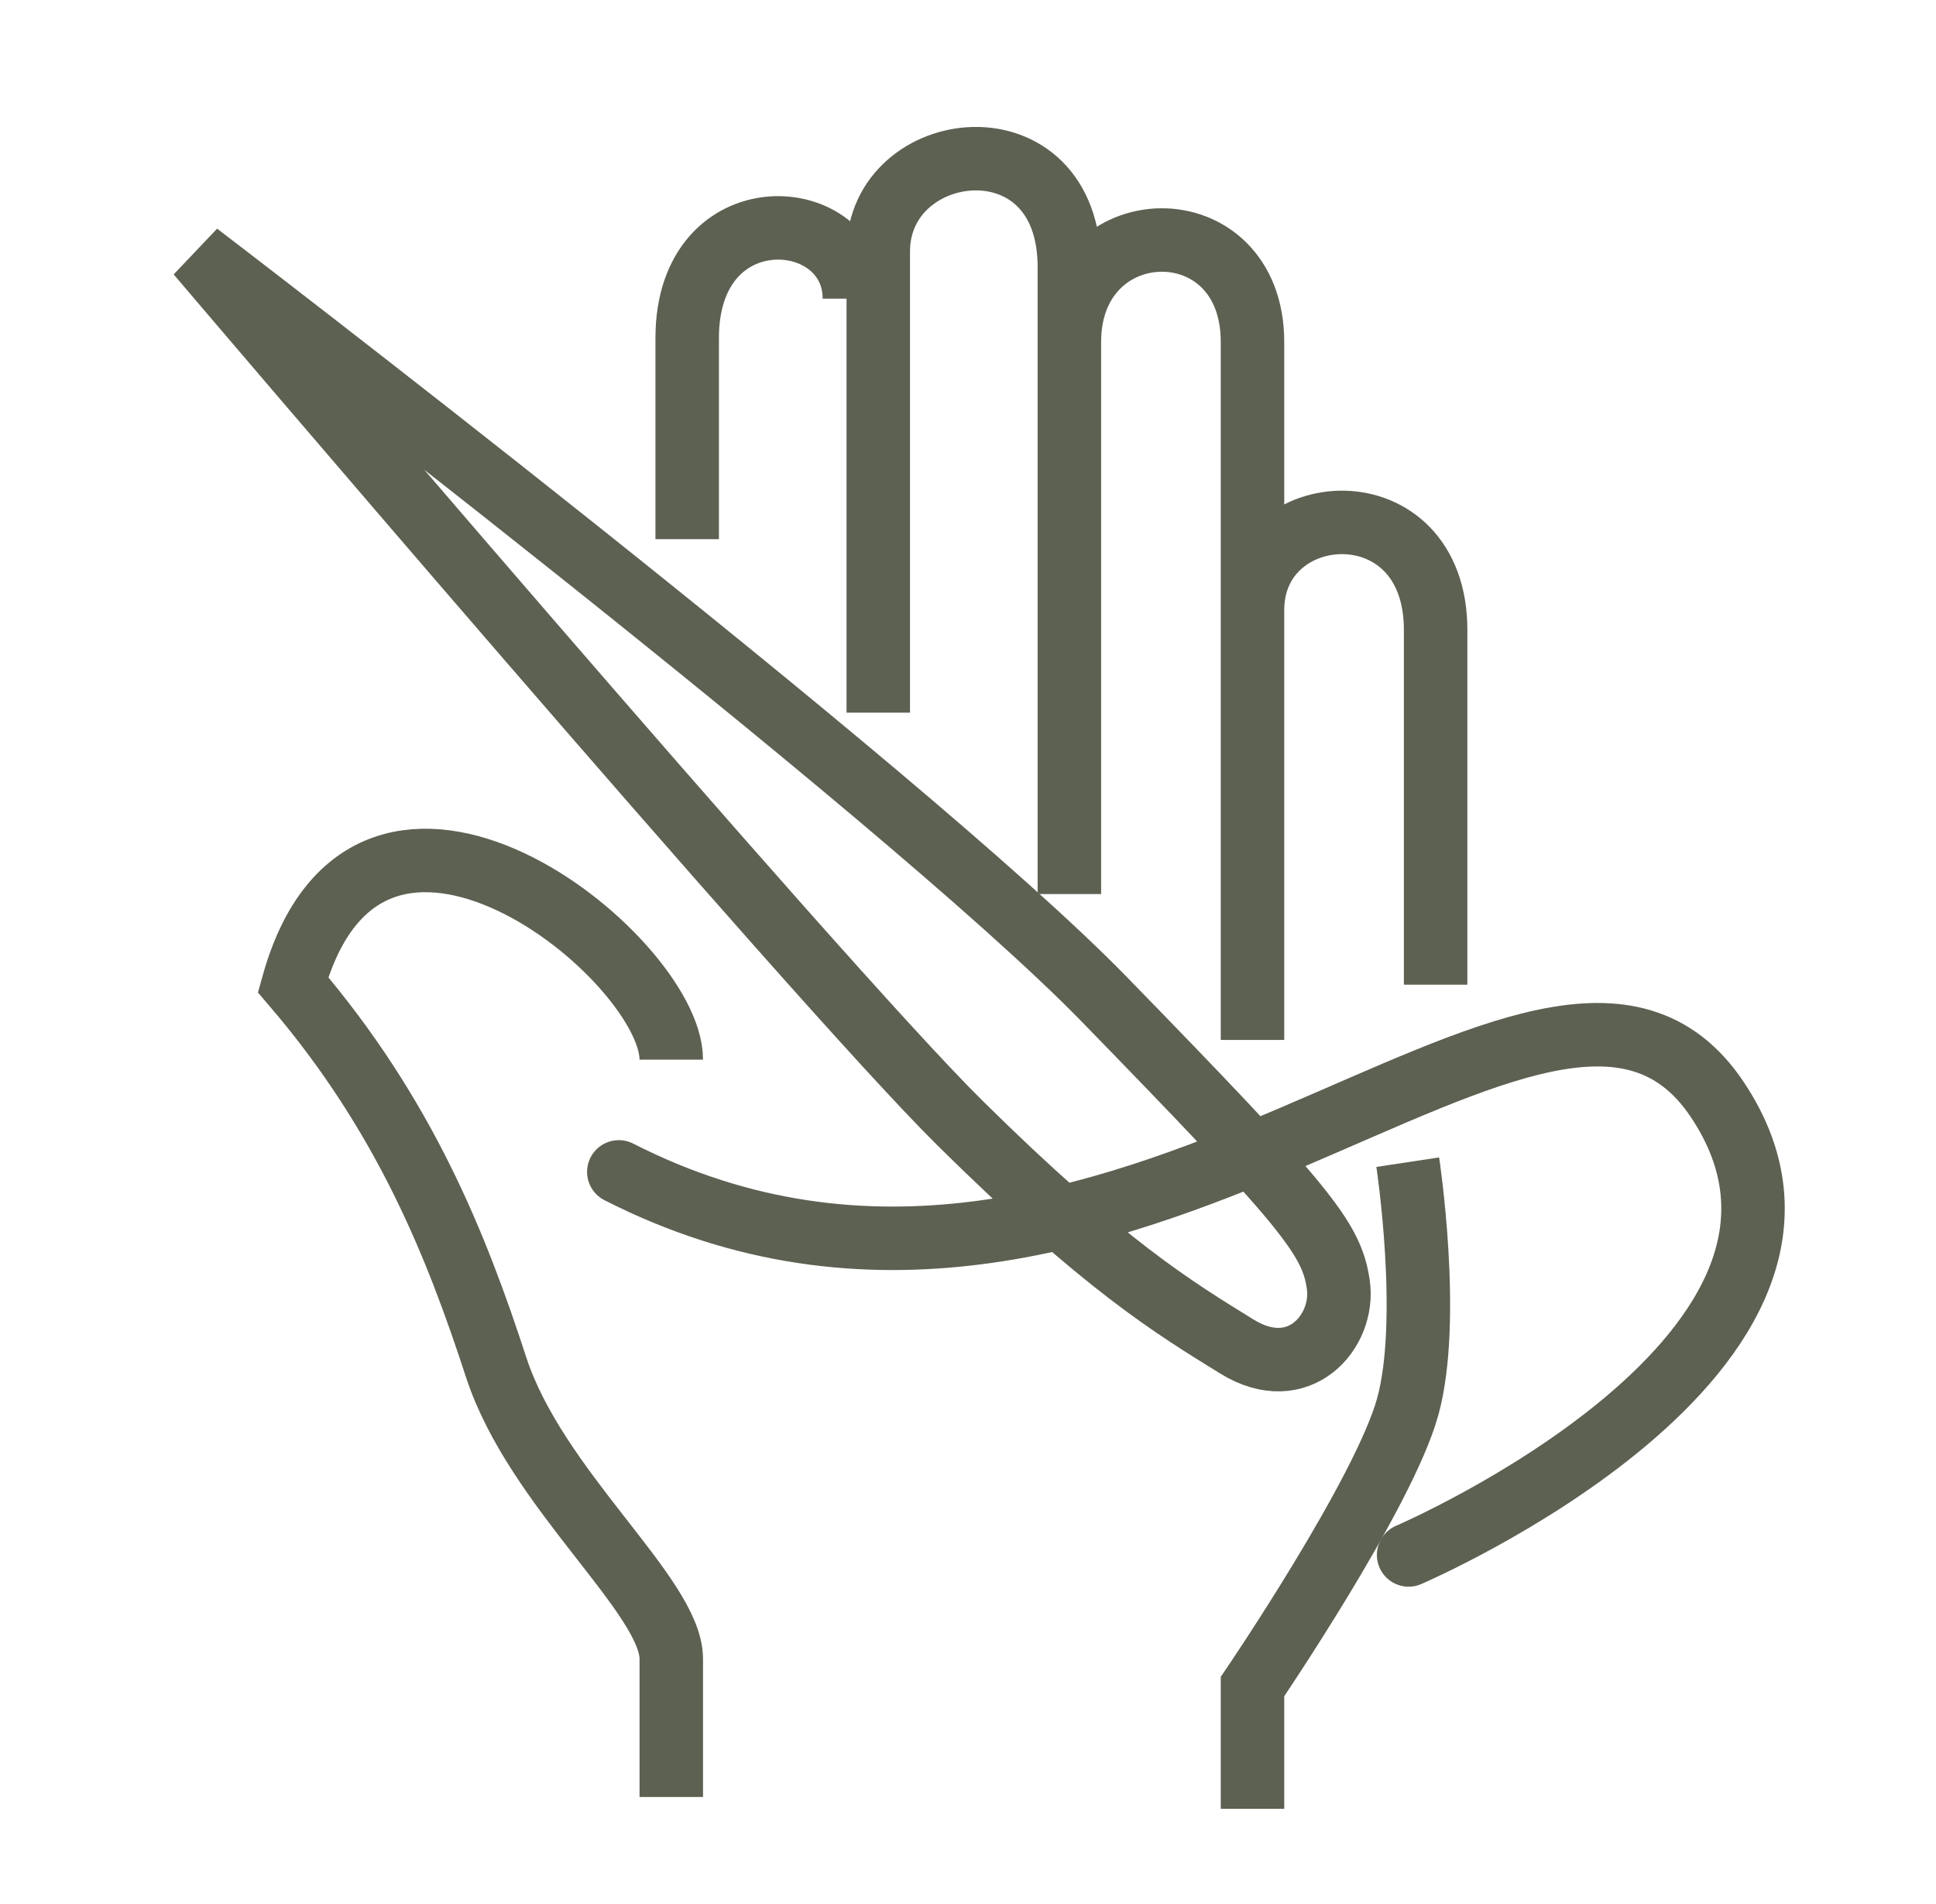
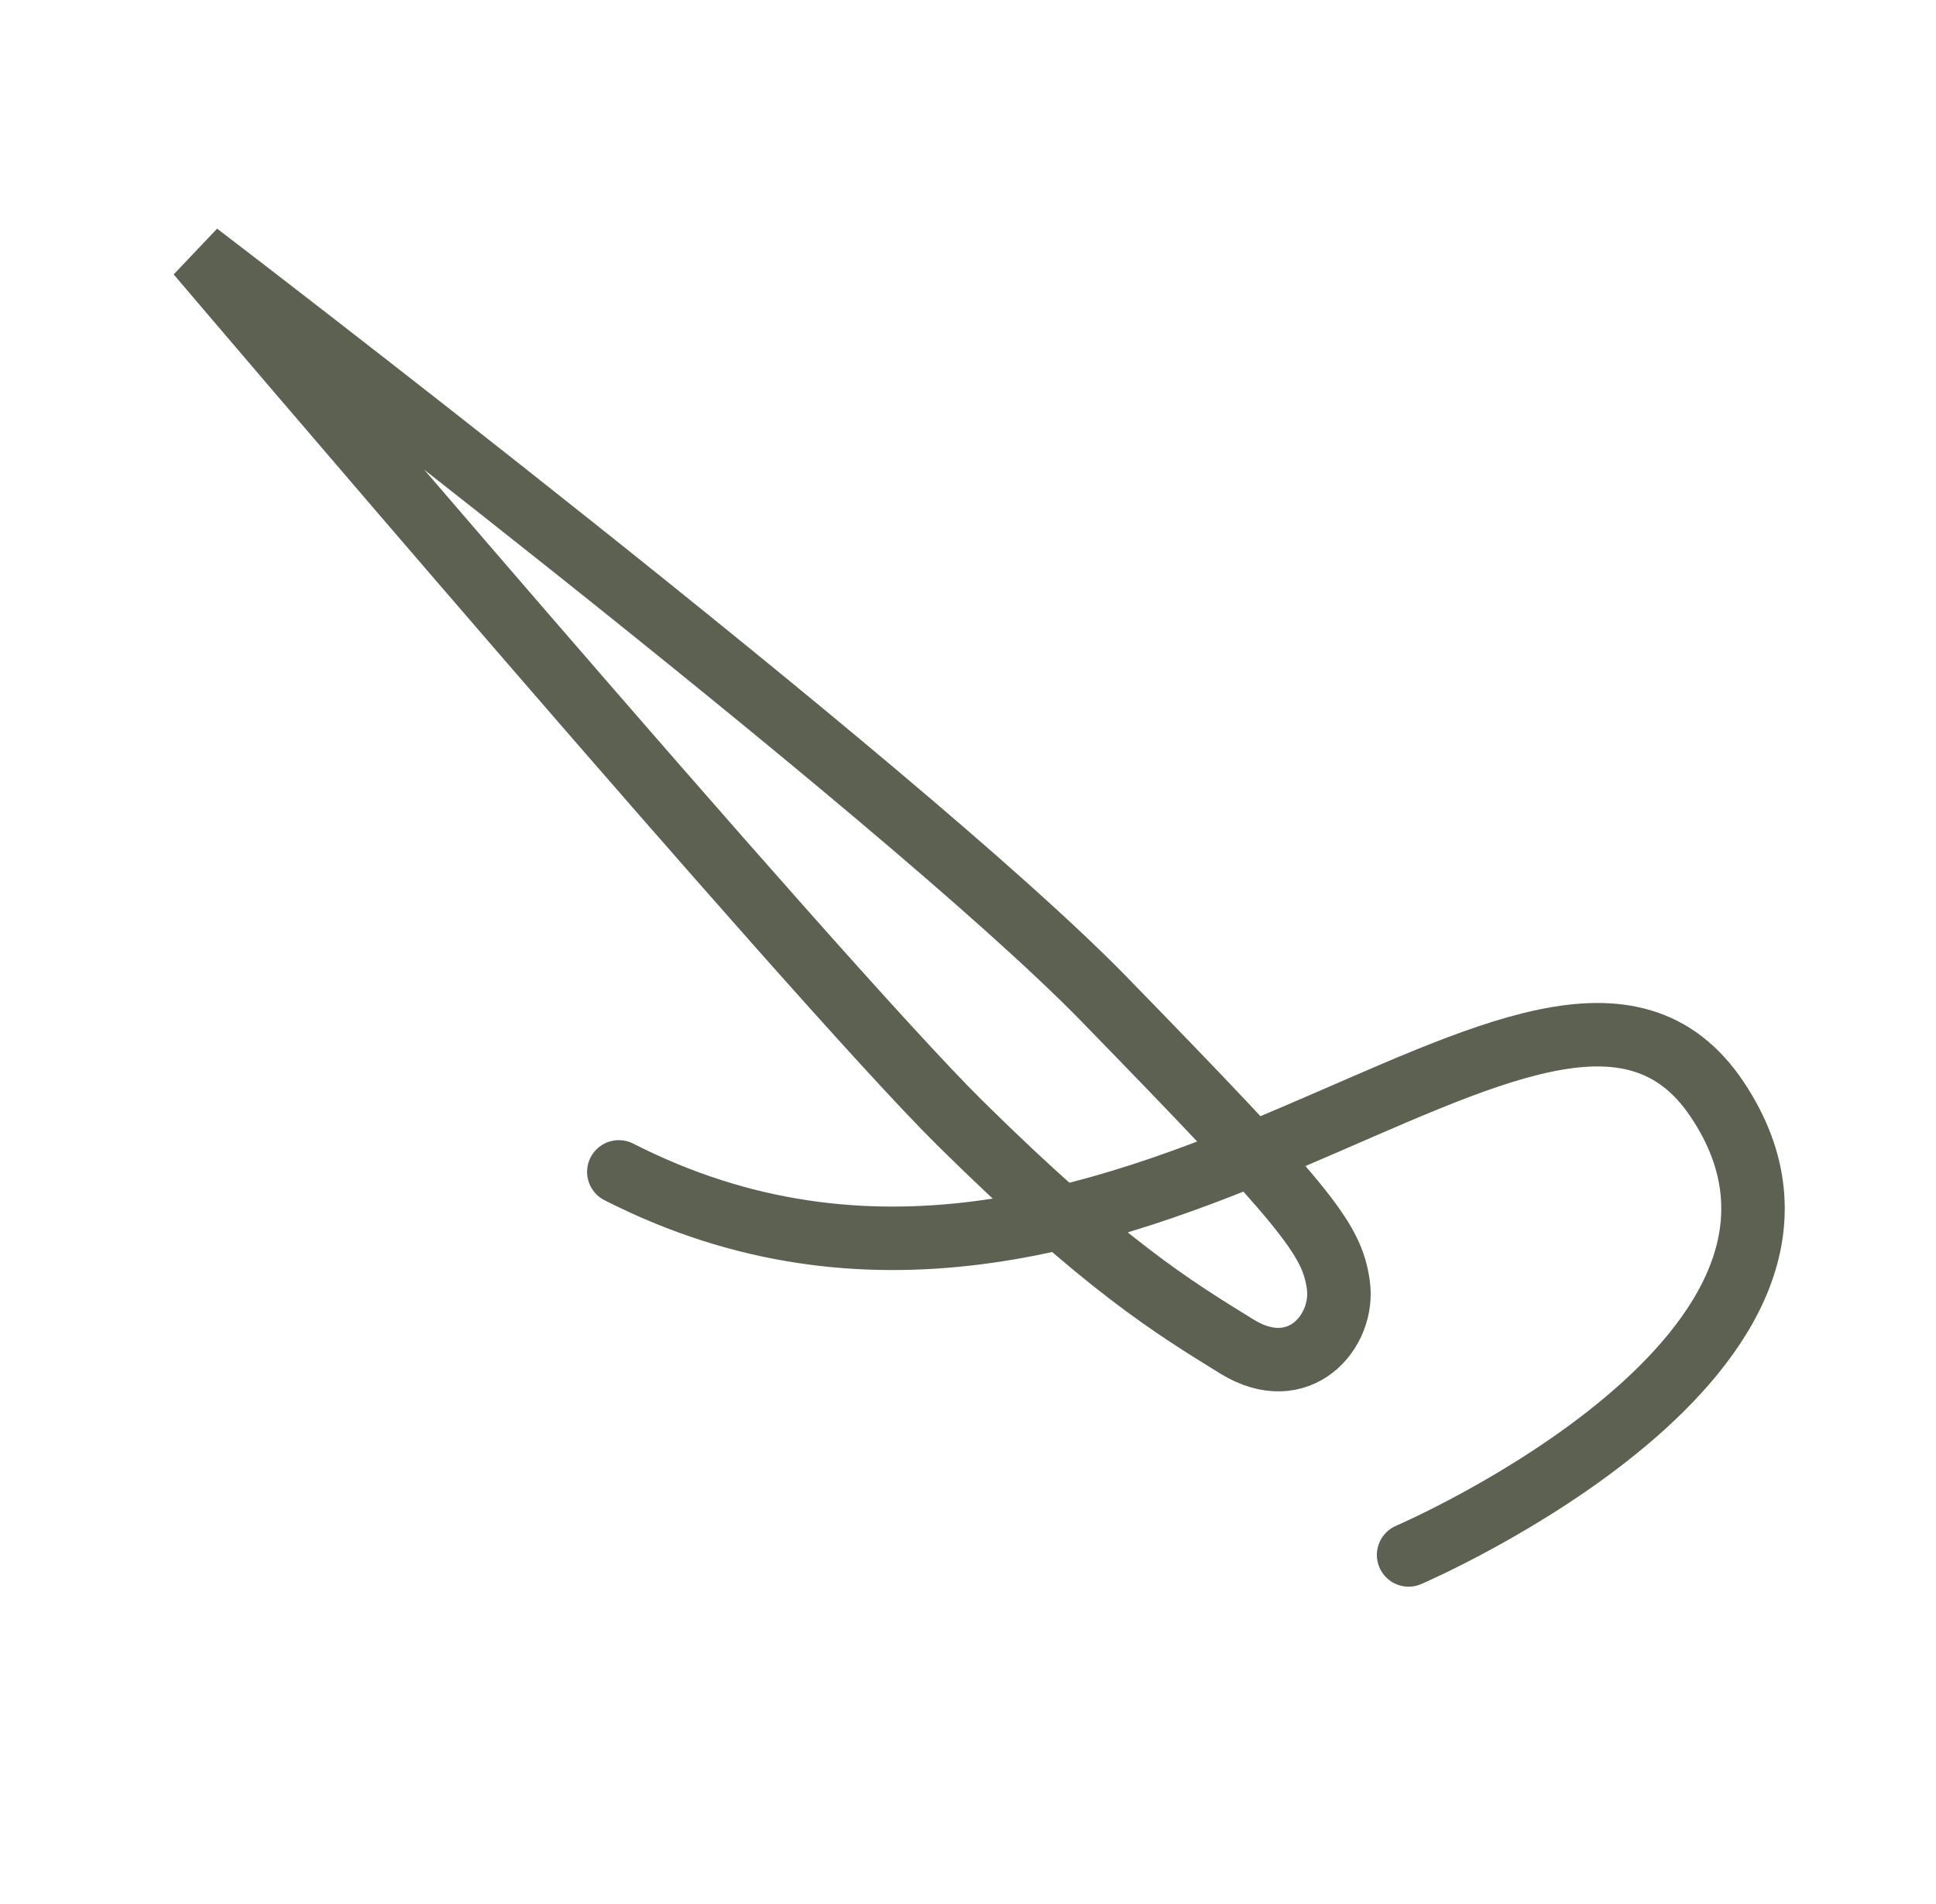
<svg xmlns="http://www.w3.org/2000/svg" width="61" height="60" viewBox="0 0 61 60" fill="none">
-   <path d="M39.464 57V53.148C39.464 53.148 43.604 47.06 44.356 44.326C45.109 41.593 44.356 36.623 44.356 36.623M45.234 31.031C45.234 31.031 45.234 24.446 45.234 19.849C45.234 15.252 39.464 15.624 39.464 19.227M39.464 32.771C39.464 32.771 39.464 15.127 39.464 10.778C39.464 6.43 33.694 6.554 33.694 10.778M33.694 28.174C33.694 28.174 33.694 13.264 33.694 8.418C33.694 3.572 27.673 4.317 27.673 7.921C27.673 11.524 27.673 22.458 27.673 22.458M21.652 16.991C21.652 16.991 21.652 15.252 21.652 10.654C21.652 6.057 26.921 6.429 26.921 9.412M21.151 56.627C21.151 56.627 21.151 54.266 21.151 52.278C21.151 50.291 16.886 46.935 15.632 43.084C14.377 39.232 12.747 35.132 9.234 31.031C11.618 22.458 21.151 30.162 21.151 33.392" stroke="#5C6152" stroke-width="2" />
  <path d="M44.383 49C44.383 49 59.396 42.552 54.105 34.644C48.813 26.736 35.249 44.959 19.498 36.929M6.234 8C6.234 8 25.678 30.872 30.231 35.374C34.784 39.876 36.999 41.214 38.968 42.43C40.937 43.647 42.379 41.944 42.168 40.484C41.957 39.024 41.183 38.051 34.784 31.481C28.385 24.911 6.234 8 6.234 8Z" stroke="#5C6152" stroke-width="2" stroke-linecap="round" />
</svg>